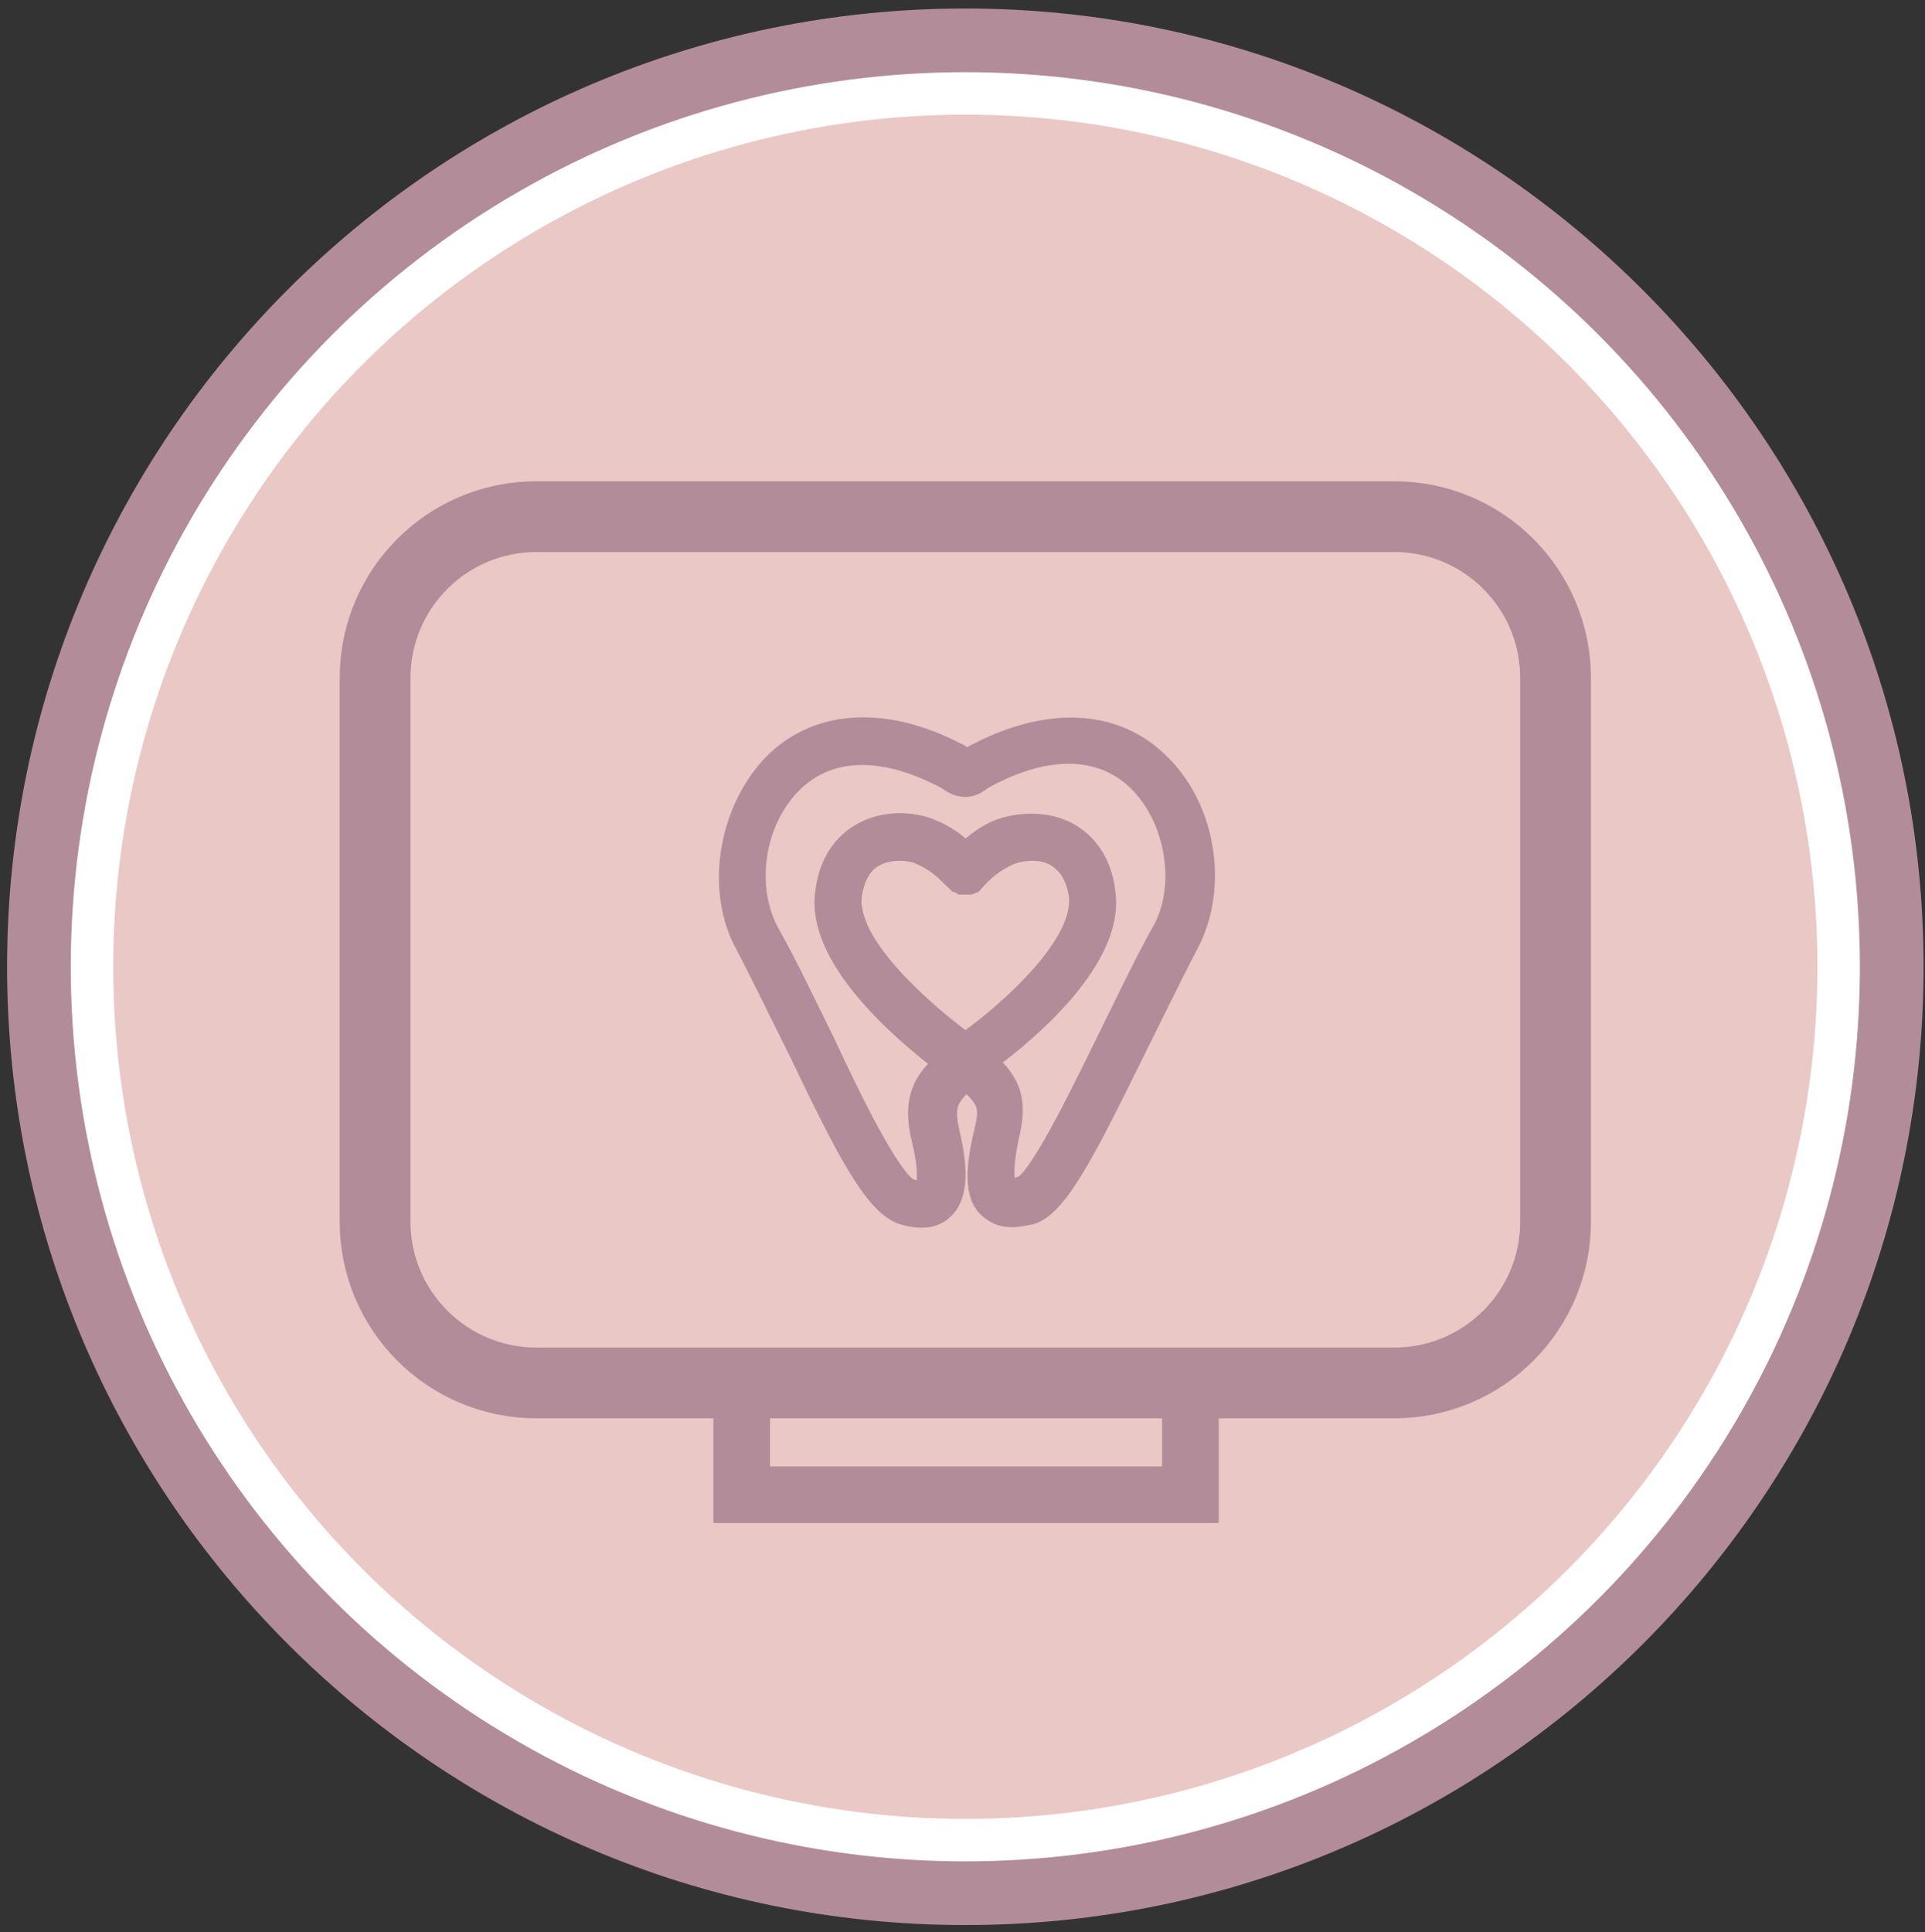
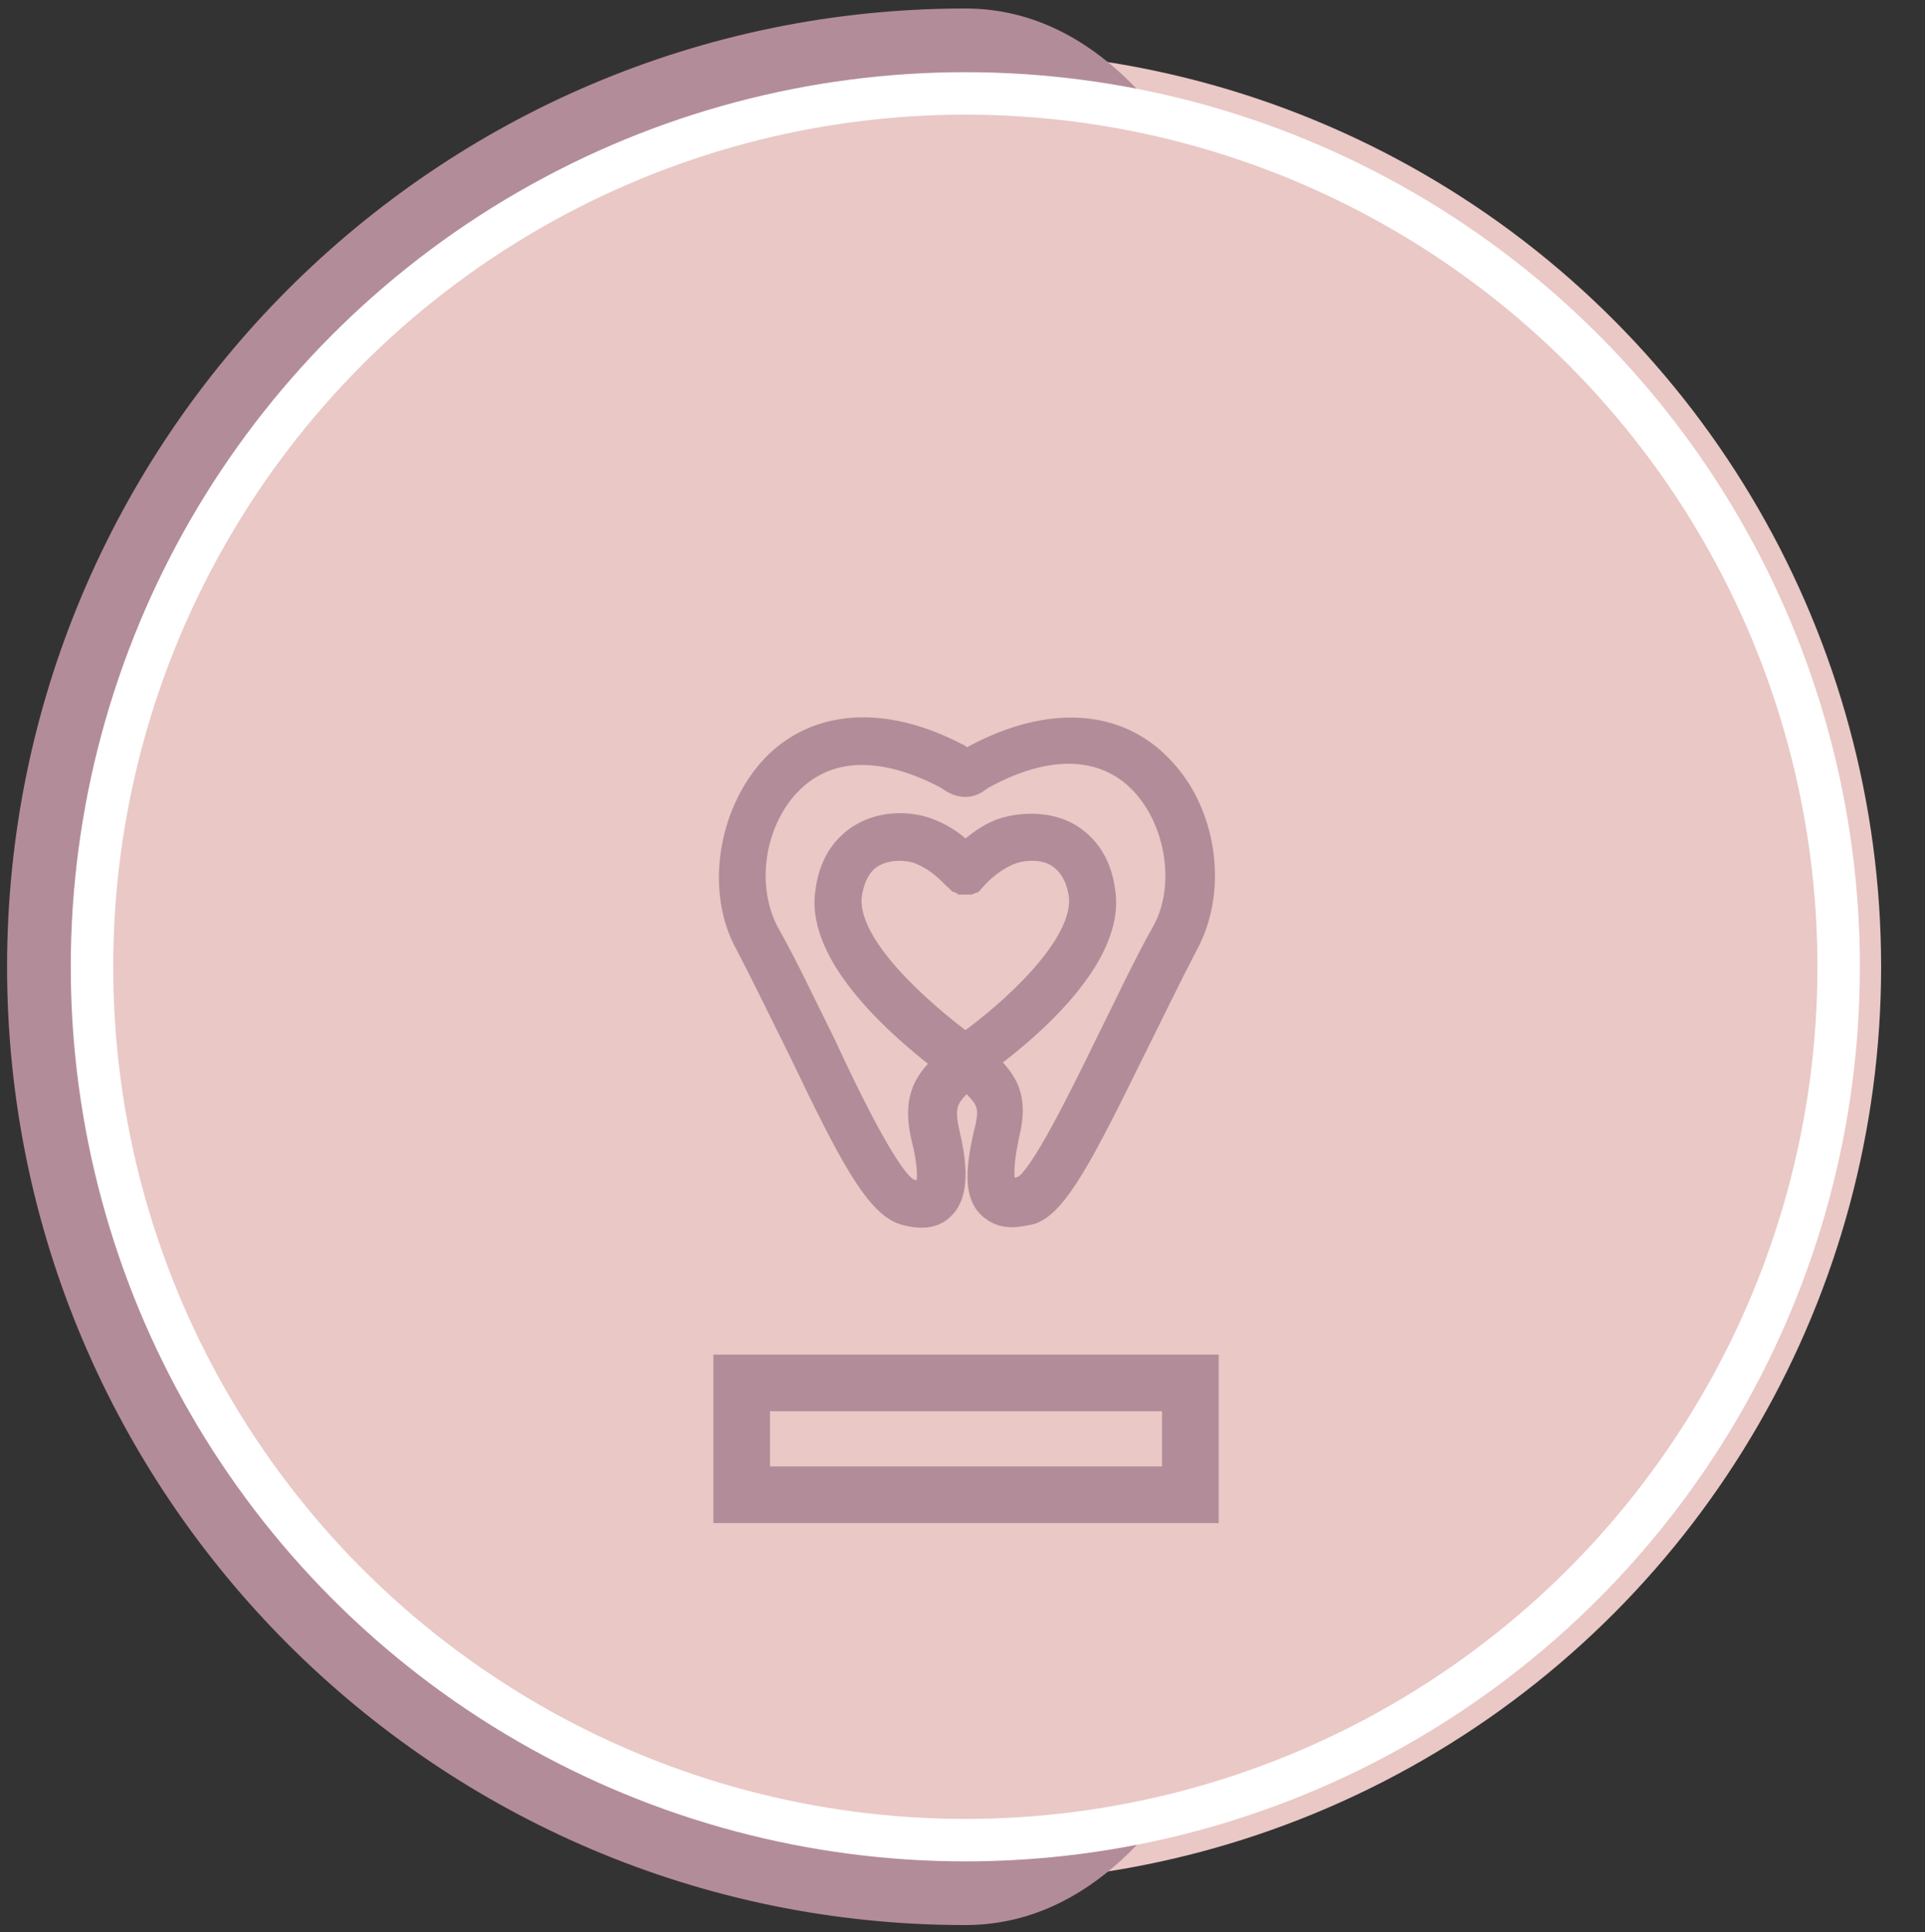
<svg xmlns="http://www.w3.org/2000/svg" version="1.1" x="0px" y="0px" viewBox="0 0 136 136.5" style="enable-background:new 0 0 136 136.5;" xml:space="preserve">
  <rect x="0" y="0" width="136" height="136.5" fill="#333333" stroke="none" />
  <style type="text/css">
	.st0{fill:#F8F8F8;}
	.st1{fill:none;stroke:#212121;stroke-width:0.48;stroke-linecap:round;stroke-linejoin:round;stroke-miterlimit:10;}
	.st2{fill:#E9C8C5;}
	.st3{fill:#B38C99;}
	.st4{fill:#E9C8C5;stroke:#FFFFFF;stroke-width:3;stroke-miterlimit:10;}
	.st5{display:none;}
	.st6{display:inline;fill:#B38C99;stroke:#B38C99;stroke-miterlimit:10;}
	.st7{display:inline;}
	.st8{fill:#B38C99;stroke:#B38C99;stroke-miterlimit:10;}
	.st9{fill:none;stroke:#B38C99;stroke-width:5;stroke-miterlimit:10;}
	.st10{fill:none;stroke:#B38C99;stroke-width:4;stroke-miterlimit:10;}
</style>
  <g id="BACKGROUND">
</g>
  <g id="OBJECTS">
    <g>
      <circle class="st2" cx="68.2" cy="68.3" r="64.7" />
-       <path class="st3" d="M68.2,6.6c34.1,0,61.7,27.6,61.7,61.7S102.3,130,68.2,130S6.5,102.4,6.5,68.3S34.1,6.6,68.2,6.6 M68.2,0.6    C30.8,0.6,0.5,31,0.5,68.3S30.8,136,68.2,136s67.7-30.4,67.7-67.7S105.5,0.6,68.2,0.6L68.2,0.6z" />
+       <path class="st3" d="M68.2,6.6c34.1,0,61.7,27.6,61.7,61.7S102.3,130,68.2,130S6.5,102.4,6.5,68.3S34.1,6.6,68.2,6.6 M68.2,0.6    C30.8,0.6,0.5,31,0.5,68.3S30.8,136,68.2,136S105.5,0.6,68.2,0.6L68.2,0.6z" />
    </g>
    <circle class="st4" cx="68.2" cy="68.3" r="61.7" />
  </g>
  <g id="Capa_6" class="st5">
-     <path class="st6" d="M95.8,47.4H40.5c-10.3,0-18.8,8.3-18.8,18.5V80c0,2.5,2.1,4.5,4.6,4.5h5.7v3.2c0,1.8,0.4,3.1,1.4,4   c1.6,1.6,4.2,1.6,7.1,1.6l0.9,0l0.9,0c0.3,0,0.6,0,0.9,0c2.4,0,4.5-0.1,6-1.3c0.2,0.7,0.6,1.4,1.1,1.9c1.7,1.7,4.5,1.7,7.8,1.7l1,0   l1,0c0.3,0,0.6,0,0.9,0c2.9,0,5.3-0.1,6.9-1.7c0.1-0.1,0.3-0.3,0.4-0.5c0.1,0.2,0.3,0.3,0.4,0.5c1.5,1.5,4,1.7,6.9,1.7   c0.3,0,0.6,0,0.9,0l1,0l1,0c3.3,0,6.1,0,7.8-1.7c0.5-0.5,0.9-1.1,1.1-1.9c1.6,1.3,4,1.3,6.8,1.3l0.9,0l0.9,0c0.3,0,0.6,0,0.9,0   c2.6,0,4.8-0.1,6.3-1.6c0.9-0.9,1.4-2.2,1.4-4v-3.2h5.8c2.5,0,4.5-2,4.5-4.5V65.9C114.6,55.7,106.2,47.4,95.8,47.4z M42.4,91.3   l-0.9,0l-0.9,0c-2.5,0-4.7,0-5.7-1c-0.5-0.5-0.8-1.4-0.8-2.6V74.6c0-4.4,3.3-8,7.4-8c4.1,0,7.4,3.6,7.4,8v1.9v7.4L46,83.1   c-0.4-1.3-1.5-2.2-2.9-2.2h-3.3c-1.7,0-3,1.4-3,3s1.4,3,3,3h3.3c1.2,0,2.3-0.7,2.8-1.8l3,0.8v1.8c0,1.2-0.3,2.1-0.8,2.6   C47.1,91.3,44.9,91.3,42.4,91.3z M59,68.3c4.5,0,8.2,3.7,8.2,8.2v9.1h-3.7c-0.4-1.2-1.5-2-2.8-2h-3.3c-1.2,0-2.3,0.7-2.8,1.8   l-3.8-1v-7.9C50.9,72,54.5,68.3,59,68.3z M85.5,84.4l-3.8,1c-0.5-1.1-1.5-1.8-2.8-1.8h-3.3c-1.3,0-2.4,0.8-2.8,2h-3.7v-9.1   c0-4.5,3.7-8.2,8.2-8.2c4.5,0,8.2,3.7,8.2,8.2V84.4z M80,86.6c0,0.6-0.5,1-1,1h-3.3c-0.6,0-1-0.5-1-1c0-0.6,0.5-1,1-1H79   C79.6,85.5,80,86,80,86.6z M61.7,86.6c0,0.6-0.5,1-1,1h-3.3c-0.6,0-1-0.5-1-1c0-0.6,0.5-1,1-1h3.3C61.3,85.5,61.7,86,61.7,86.6z    M44.2,83.9c0,0.6-0.5,1-1,1h-3.3c-0.6,0-1-0.5-1-1s0.5-1,1-1h3.3C43.7,82.9,44.2,83.4,44.2,83.9z M66.4,92.5   c-1.1,1.1-3.6,1.1-6.4,1.1l-1,0l-1,0c-2.8,0-5.3,0-6.4-1.1c-0.5-0.5-0.8-1.4-0.8-2.6v-2.2v-1.3l3.6,0.9c0.4,1.3,1.5,2.2,2.9,2.2   h3.3c1.3,0,2.4-0.8,2.8-2h3.7v2.3C67.2,91.1,66.9,91.9,66.4,92.5z M85.5,89.9c0,1.2-0.3,2.1-0.8,2.6c-1.1,1.1-3.6,1.1-6.4,1.1l-1,0   l-1,0c-2.8,0-5.3,0-6.4-1.1c-0.5-0.5-0.8-1.4-0.8-2.6v-2.3h3.7c0.4,1.2,1.5,2,2.8,2H79c1.4,0,2.5-0.9,2.9-2.2l3.6-0.9v1.3V89.9z    M102.3,87.7c0,1.2-0.3,2.1-0.8,2.6c-1,1-3.2,1-5.7,1l-0.9,0l-0.9,0c-2.5,0-4.7,0-5.7-1c-0.5-0.5-0.8-1.4-0.8-2.6v-1.8l3-0.8   c0.5,1.1,1.5,1.8,2.8,1.8h3.3c1.7,0,3-1.4,3-3s-1.4-3-3-3h-3.3c-1.4,0-2.5,0.9-2.9,2.2l-2.9,0.7v-7.4v-1.9c0-4.4,3.3-8,7.4-8   c4.1,0,7.4,3.6,7.4,8V87.7z M92.2,83.9c0-0.6,0.5-1,1-1h3.3c0.6,0,1,0.5,1,1s-0.5,1-1,1h-3.3C92.7,85,92.2,84.5,92.2,83.9z    M112.6,80.1c0,1.4-1.1,2.5-2.5,2.5h-5.8v-8c0-5.5-4.2-10-9.4-10c-4.1,0-7.6,2.8-8.9,6.7c-1.8-3-5-4.9-8.7-4.9   c-4,0-7.5,2.4-9.2,5.8c-1.6-3.4-5.1-5.8-9.2-5.8c-3.7,0-6.9,2-8.7,4.9c-1.3-3.9-4.8-6.7-8.9-6.7c-5.2,0-9.4,4.5-9.4,10v8h-5.7   c-1.4,0-2.6-1.1-2.6-2.6V65.9c0-9.1,7.5-16.5,16.8-16.5h55.3c9.2,0,16.8,7.4,16.8,16.5V80.1z" />
-   </g>
+     </g>
  <g id="Capa_4" class="st5">
    <g class="st7">
      <path class="st8" d="M55.8,49.1c3.3,6.9,5.3,10.8,7.4,11.5c1.3,0.4,2.4,0.3,3.1-0.4c1-0.9,1.2-2.7,0.5-5.6c-0.4-1.8-0.2-2.3,1-3.4    c1.2,1.2,1.5,1.5,1,3.4c-0.7,3-0.6,4.7,0.5,5.6c0.5,0.4,1,0.6,1.7,0.6c0.4,0,0.9-0.1,1.4-0.2c2-0.6,4-4.6,7.4-11.5    c1.3-2.6,2.6-5.3,3.8-7.6c2.2-4,1.4-9.7-1.9-13c-3.2-3.3-8.1-3.6-13.4-0.8c-0.2,0.1-0.4,0.2-0.5,0.3c0,0,0,0,0,0    c-0.2-0.1-0.3-0.3-0.6-0.4c-5.2-2.7-10.1-2.4-13.3,0.9c-3.2,3.4-4.1,9.1-1.9,13C53.2,43.8,54.5,46.5,55.8,49.1z M66.7,37    C66.8,37,66.8,37,66.7,37C66.8,37,66.8,37,66.7,37c0.1,0.1,0.2,0.2,0.2,0.2c0,0,0,0,0,0c0,0,0,0,0,0c0.1,0,0.1,0.1,0.2,0.1    c0,0,0,0,0,0c0.1,0,0.1,0,0.2,0.1c0,0,0,0,0,0c0.1,0,0.1,0,0.2,0c0,0,0,0,0,0c0.1,0,0.1,0,0.2,0c0,0,0,0,0,0c0.1,0,0.1,0,0.2,0    c0,0,0,0,0,0c0.1,0,0.1,0,0.2-0.1c0,0,0,0,0.1,0c0,0,0.1,0,0.1-0.1c0,0,0,0,0,0c0,0,0,0,0.1-0.1c0,0,0.1-0.1,0.1-0.1c0,0,0,0,0,0    c0,0,0.9-1.1,2.3-1.7c0.7-0.3,2.1-0.5,3.1,0.1c0.8,0.5,1.3,1.3,1.5,2.5c0.5,3.4-5,8.2-7.8,10.2c-2.8-2.1-8.3-6.8-7.8-10.2    c0.2-1.2,0.7-2.1,1.5-2.5c1.1-0.6,2.5-0.4,3.1-0.1C65.9,35.9,66.7,37,66.7,37z M55.5,30.2c2.5-2.6,6.2-2.7,10.5-0.5    c0.1,0,0.1,0.1,0.2,0.1c0.3,0.2,0.8,0.6,1.5,0.6c0.7,0,1.1-0.4,1.4-0.6c0.1,0,0.1-0.1,0.2-0.1c4.3-2.3,8.1-2.2,10.6,0.4    c2.5,2.6,3.2,7.2,1.5,10.2c-1.3,2.3-2.6,5.1-3.9,7.7c-1.9,3.9-4.8,9.8-5.9,10.2c-0.5,0.2-0.8,0.1-0.8,0.1c0,0,0,0,0,0    c0,0-0.4-0.6,0.2-3.4c0.7-2.8-0.1-4-1.4-5.3c2.8-2.1,8.9-7.3,8.3-12.1c-0.3-2.5-1.6-3.7-2.6-4.3c-1.7-1-3.9-0.8-5.2-0.3    c-1,0.4-1.7,1-2.3,1.5c-0.5-0.5-1.3-1.1-2.3-1.5c-1.4-0.6-3.5-0.7-5.2,0.3c-1,0.6-2.3,1.8-2.6,4.3c-0.7,4.8,5.5,10,8.2,12.1    c-1.2,1.2-2.1,2.5-1.4,5.4c0.7,2.8,0.2,3.4,0.3,3.4c0,0-0.2,0.1-0.8-0.1c-1.2-0.4-4.1-6.3-5.9-10.2c-1.3-2.6-2.6-5.4-3.9-7.7    C52.3,37.4,53,32.8,55.5,30.2z" />
      <path class="st8" d="M116.4,94.5h-4.6c-0.2,0-0.4,0-0.6,0c-0.3,0-0.6,0-0.8,0.2L94,105.4c-0.6,0.2-1.3,0.3-1.9,0.3    c-0.1,0-0.2,0-0.3,0c-0.1,0-0.3,0-0.4,0H33.2c-2.2,0-4-1.8-4-4s1.8-4,4-4l5.4,0c0,0,0,0,0,0H90c0,0,0,0,0,0h1.4c0,0,0.1,0,0.1,0    c0.2,0,0.5-0.1,0.7-0.2l14-9.5c2.4-1.7,4.6-1.6,5.4-1.5c0.1,0,0.2,0,0.3,0h4.6c0.7,0,1.2-0.5,1.2-1.2c0-0.7-0.5-1.2-1.2-1.2h-4.6    c0,0-0.1,0-0.2,0c-1,0-3.9-0.2-6.9,2l-13.6,9.2V76.1c0-5.1-4.1-9.2-9.2-9.2H46.4c-5,0-9.1,4.1-9.1,9.1v19.3h-4.2    c-3.5,0-6.4,2.9-6.4,6.4c0,3.5,2.9,6.4,6.4,6.4h58.2c0.2,0,0.4,0,0.6,0c0.2,0,0.4,0,0.6,0c0.9,0,1.7-0.2,2.5-0.5    c0.1,0,0.1-0.1,0.2-0.1l16.2-10.6c0.1,0,0.3,0,0.4,0h4.6c0.7,0,1.2-0.5,1.2-1.2S117.1,94.5,116.4,94.5z M39.8,75.9    c0-2,0.9-3.8,2.3-5v13.3c0,0.7,0.5,1.2,1.2,1.2s1.2-0.5,1.2-1.2V69.6c0,0,0,0,0,0c0.6-0.2,1.3-0.3,2-0.3h9.3v21    c0,0.7,0.5,1.2,1.2,1.2c0.7,0,1.2-0.5,1.2-1.2v-21h2.2v12.6c0,0.7,0.5,1.2,1.2,1.2s1.2-0.5,1.2-1.2V69.2h11.4v21    c0,0.7,0.5,1.2,1.2,1.2s1.2-0.5,1.2-1.2v-21h2.2v12.6c0,0.7,0.5,1.2,1.2,1.2c0.7,0,1.2-0.5,1.2-1.2V69.2h0.9    c3.8,0,6.9,3.1,6.9,6.9v19.2h-3.2V74.2c0-0.7-0.5-1.2-1.2-1.2c-0.7,0-1.2,0.5-1.2,1.2v21.1H71.9V73.9c0-0.7-0.5-1.2-1.2-1.2    c-0.7,0-1.2,0.5-1.2,1.2v21.4h-2.2v-13c0-0.7-0.5-1.2-1.2-1.2c-0.7,0-1.2,0.5-1.2,1.2v13H53.6V73.9c0-0.7-0.5-1.2-1.2-1.2    s-1.2,0.5-1.2,1.2v21.4H49v-13c0-0.7-0.5-1.2-1.2-1.2c-0.7,0-1.2,0.5-1.2,1.2v13h-6.9V75.9z" />
    </g>
  </g>
  <g id="Capa_3" class="st5">
    <g class="st7">
      <path class="st8" d="M97.8,61.7c2.2-6.6,0.4-15.2-4.5-20.3C90,38,82.5,33.3,69.7,40.1c-0.3,0.2-0.6,0.4-0.8,0.6    c-0.2,0.2-0.5,0.4-0.7,0.4c-0.2,0-0.5-0.2-0.9-0.5c-0.3-0.2-0.5-0.4-0.9-0.6c-12.7-6.6-20.1-1.9-23.4,1.5c-5.7,5.9-7.2,16-3.3,23    c2.1,3.8,3.8,7.4,5.3,10.6c3.8,8.1,6.6,14,12.2,15.5c0,0,0,0,0,0c0,0.1,0,0.1,0.1,0.2c0,0,0,0.1,0.1,0.1l1.3,11.3    c-0.1,0.4-0.1,0.8,0.1,1.2c0,0,0,0.1,0.1,0.1l0.8,7.1c0,0.3,0.2,0.6,0.5,0.7l7.4,4c0.1,0.1,0.3,0.1,0.4,0.1c0.2,0,0.3,0,0.5-0.1    l6.7-4.2c0.2-0.1,0.4-0.4,0.4-0.7l2.7-19.6c0.1-0.1,0.1-0.1,0.2-0.2c6-0.7,8.9-7.2,12.7-15.3c1.5-3.3,3.2-7,5.3-10.8    c0.5-0.8,0.8-1.7,1.1-2.6C97.8,61.8,97.8,61.8,97.8,61.7z M42.8,65.9c1-1.4,4.9-6.4,10.6-9c3.6-1.6,7.3-1.4,10-1    c-3.3,1-8,3.2-11.3,7.7c-2.4,3.3-4,8.4-4.9,11.4c-0.1-0.3-0.3-0.6-0.4-0.9C45.6,71.7,44.3,68.9,42.8,65.9z M68.1,113.3l-6.5-3.5    l-0.6-5.4c0.1,0,0.2-0.1,0.3-0.1l12.8-5.1c0.5-0.2,0.8-0.6,1-1c0.2-0.5,0.2-0.9,0-1.4c-0.4-0.9-1.5-1.3-2.4-1l-12.2,4.9l-1-8.8    c0.1,0,0.2-0.1,0.3-0.1l15.4-6.1c0.5-0.2,0.8-0.6,1-1c0.2-0.5,0.2-0.9,0-1.4c-0.4-0.9-1.5-1.3-2.4-1l-14.8,5.9l-2.2-18.7    c1.1-0.9,4.8-3.6,11.2-3.6c6,0,10.2,2.7,11.4,3.6l-0.7,4.9c-0.3-0.1-0.7,0-1,0.1l-15.4,6.1c-0.5,0.2-0.8,0.6-1,1    c-0.2,0.5-0.2,0.9,0,1.4c0.3,0.7,1,1.1,1.7,1.1c0.2,0,0.5,0,0.7-0.1l14.5-5.8L77,87.8c-0.2,0-0.4,0-0.6,0.1L63.1,93    c-0.5,0.2-0.8,0.6-1,1c-0.2,0.5-0.2,0.9,0,1.4c0.3,0.7,1,1.1,1.7,1.1c0.2,0,0.5,0,0.7-0.1l11.9-4.6L75,102.3c-0.3-0.1-0.7,0-1,0.1    l-10.2,4.1c-0.5,0.2-0.8,0.6-1,1c-0.2,0.5-0.2,0.9,0,1.4c0.3,0.7,1,1.1,1.7,1.1c0.2,0,0.5,0,0.7-0.1l9.3-3.8l-0.5,3.5L68.1,113.3z     M78.8,88.6l2.7-19.4c0-0.3-0.1-0.6-0.3-0.8c-0.2-0.2-5-4.4-13-4.4c-8.4,0-12.7,4.2-12.9,4.4c-0.2,0.2-0.3,0.5-0.3,0.8l2.2,19.3    c-3.6-1.3-6-5.2-8.7-10.7c0.3-1.4,2.1-8.9,5.1-13c5-6.8,13.7-7.8,13.8-7.8c0.4,0,0.8-0.4,0.8-0.8c0.1-0.4-0.2-0.9-0.6-1    c-0.3-0.1-7.8-3.2-15.1,0c-5.5,2.4-9.3,6.8-10.9,8.9c-0.1-0.2-0.2-0.4-0.3-0.5c-3.4-6.1-2.1-15.4,3-20.7c5-5.2,12.6-5.7,21.1-1.2    c0.2,0.1,0.4,0.2,0.6,0.4c0.5,0.4,1.2,0.9,2,0.9c0.8,0,1.4-0.5,1.9-0.8c0.2-0.1,0.3-0.3,0.5-0.4c8.7-4.6,16.3-4.3,21.4,1    c3.8,4,5.6,10.2,4.7,15.7c-1.8-3.5-5.9-9.3-14.1-11.8c-11.7-3.6-24.2,1.7-24.8,2c-0.4,0.2-0.7,0.6-0.6,1.1c0.1,0.4,0.5,0.8,1,0.7    c0.1,0,13.5-0.4,21.8,7.6c5.4,5.2,8.5,18.7,8.5,18.8c0,0,0,0,0,0C85.5,83.3,83,87.8,78.8,88.6z M89.8,74.1    c-1.2-4.2-4-13.2-8.5-17.5c-5.6-5.4-13.1-7.2-18.1-7.8c4.6-1.2,12-2.5,18.8-0.3c9.8,3,13.3,11.3,13.9,13c-0.3,0.7-0.6,1.4-0.9,2.1    C92.9,67.2,91.2,70.9,89.8,74.1z" />
-       <path class="st8" d="M76,71c0.2,0.1,0.4,0.2,0.6,0.2c0.3,0,0.6-0.1,0.8-0.4c0.3-0.4,0.2-1-0.2-1.3c-0.1-0.1-3.4-2.6-9.3-2.6    c-5.6,0-8.8,2.5-8.9,2.6c-0.4,0.3-0.5,0.9-0.2,1.3c0.3,0.4,0.9,0.5,1.3,0.2c0,0,2.8-2.2,7.7-2.2C73.1,68.8,76,71,76,71z" />
    </g>
  </g>
  <g id="Capa_5" class="st5">
</g>
  <g id="Capa_7">
    <path class="st8" d="M56.3,74.5c3.3,6.9,5.3,10.8,7.4,11.5c1.3,0.4,2.4,0.3,3.1-0.4c1-0.9,1.2-2.7,0.5-5.6c-0.4-1.8-0.2-2.3,1-3.4   c1.2,1.2,1.5,1.5,1,3.4c-0.7,3-0.6,4.7,0.5,5.6c0.5,0.4,1,0.6,1.7,0.6c0.4,0,0.9-0.1,1.4-0.2c2-0.6,4-4.6,7.4-11.5   c1.3-2.6,2.6-5.3,3.8-7.6c2.2-4,1.4-9.7-1.9-13c-3.2-3.3-8.1-3.6-13.4-0.8c-0.2,0.1-0.4,0.2-0.5,0.3c0,0,0,0,0,0   c-0.2-0.1-0.3-0.3-0.6-0.4c-5.2-2.7-10.1-2.4-13.3,0.9c-3.2,3.4-4.1,9.1-1.9,13C53.7,69.2,55,71.9,56.3,74.5z M67.3,62.3   C67.3,62.3,67.3,62.3,67.3,62.3C67.3,62.4,67.3,62.4,67.3,62.3c0.1,0.1,0.2,0.2,0.2,0.2c0,0,0,0,0,0c0,0,0,0,0,0   c0.1,0,0.1,0.1,0.2,0.1c0,0,0,0,0,0c0.1,0,0.1,0,0.2,0.1c0,0,0,0,0,0c0.1,0,0.1,0,0.2,0c0,0,0,0,0,0c0.1,0,0.1,0,0.2,0c0,0,0,0,0,0   c0.1,0,0.1,0,0.2,0c0,0,0,0,0,0c0.1,0,0.1,0,0.2-0.1c0,0,0,0,0.1,0c0,0,0.1,0,0.1-0.1c0,0,0,0,0,0c0,0,0,0,0.1-0.1   c0,0,0.1-0.1,0.1-0.1c0,0,0,0,0,0c0,0,0.9-1.1,2.3-1.7c0.7-0.3,2.1-0.5,3.1,0.1c0.8,0.5,1.3,1.3,1.5,2.5c0.5,3.4-5,8.2-7.8,10.2   c-2.8-2.1-8.3-6.8-7.8-10.2c0.2-1.2,0.7-2.1,1.5-2.5c1.1-0.6,2.5-0.4,3.1-0.1C66.4,61.2,67.2,62.3,67.3,62.3z M56,55.6   c2.5-2.6,6.2-2.7,10.5-0.5c0.1,0,0.1,0.1,0.2,0.1c0.3,0.2,0.8,0.6,1.5,0.6c0.7,0,1.1-0.4,1.4-0.6c0.1,0,0.1-0.1,0.2-0.1   c4.3-2.3,8.1-2.2,10.6,0.4c2.5,2.6,3.2,7.2,1.5,10.2c-1.3,2.3-2.6,5.1-3.9,7.7c-1.9,3.9-4.8,9.8-5.9,10.2c-0.5,0.2-0.8,0.1-0.8,0.1   c0,0,0,0,0,0c0,0-0.4-0.6,0.2-3.4c0.7-2.8-0.1-4-1.4-5.3C72.8,73,79,67.8,78.3,63c-0.3-2.5-1.6-3.7-2.6-4.3c-1.7-1-3.9-0.8-5.2-0.3   c-1,0.4-1.7,1-2.3,1.5c-0.5-0.5-1.3-1.1-2.3-1.5c-1.4-0.6-3.5-0.7-5.2,0.3c-1,0.6-2.3,1.8-2.6,4.3c-0.7,4.8,5.5,10,8.2,12.1   c-1.2,1.2-2.1,2.5-1.4,5.4c0.7,2.8,0.2,3.4,0.3,3.4c0,0-0.2,0.1-0.8-0.1c-1.2-0.4-4.1-6.3-5.9-10.2c-1.3-2.6-2.6-5.4-3.9-7.7   C52.8,62.7,53.5,58.2,56,55.6z" />
-     <path class="st9" d="M98.5,97.7H37.9c-6.3,0-11.4-5.1-11.4-11.4V47.9c0-6.3,5.1-11.4,11.4-11.4h60.6c6.3,0,11.4,5.1,11.4,11.4v38.4   C109.9,92.6,104.8,97.7,98.5,97.7z" />
    <rect x="52.4" y="97.7" class="st10" width="31.7" height="7.9" />
  </g>
</svg>